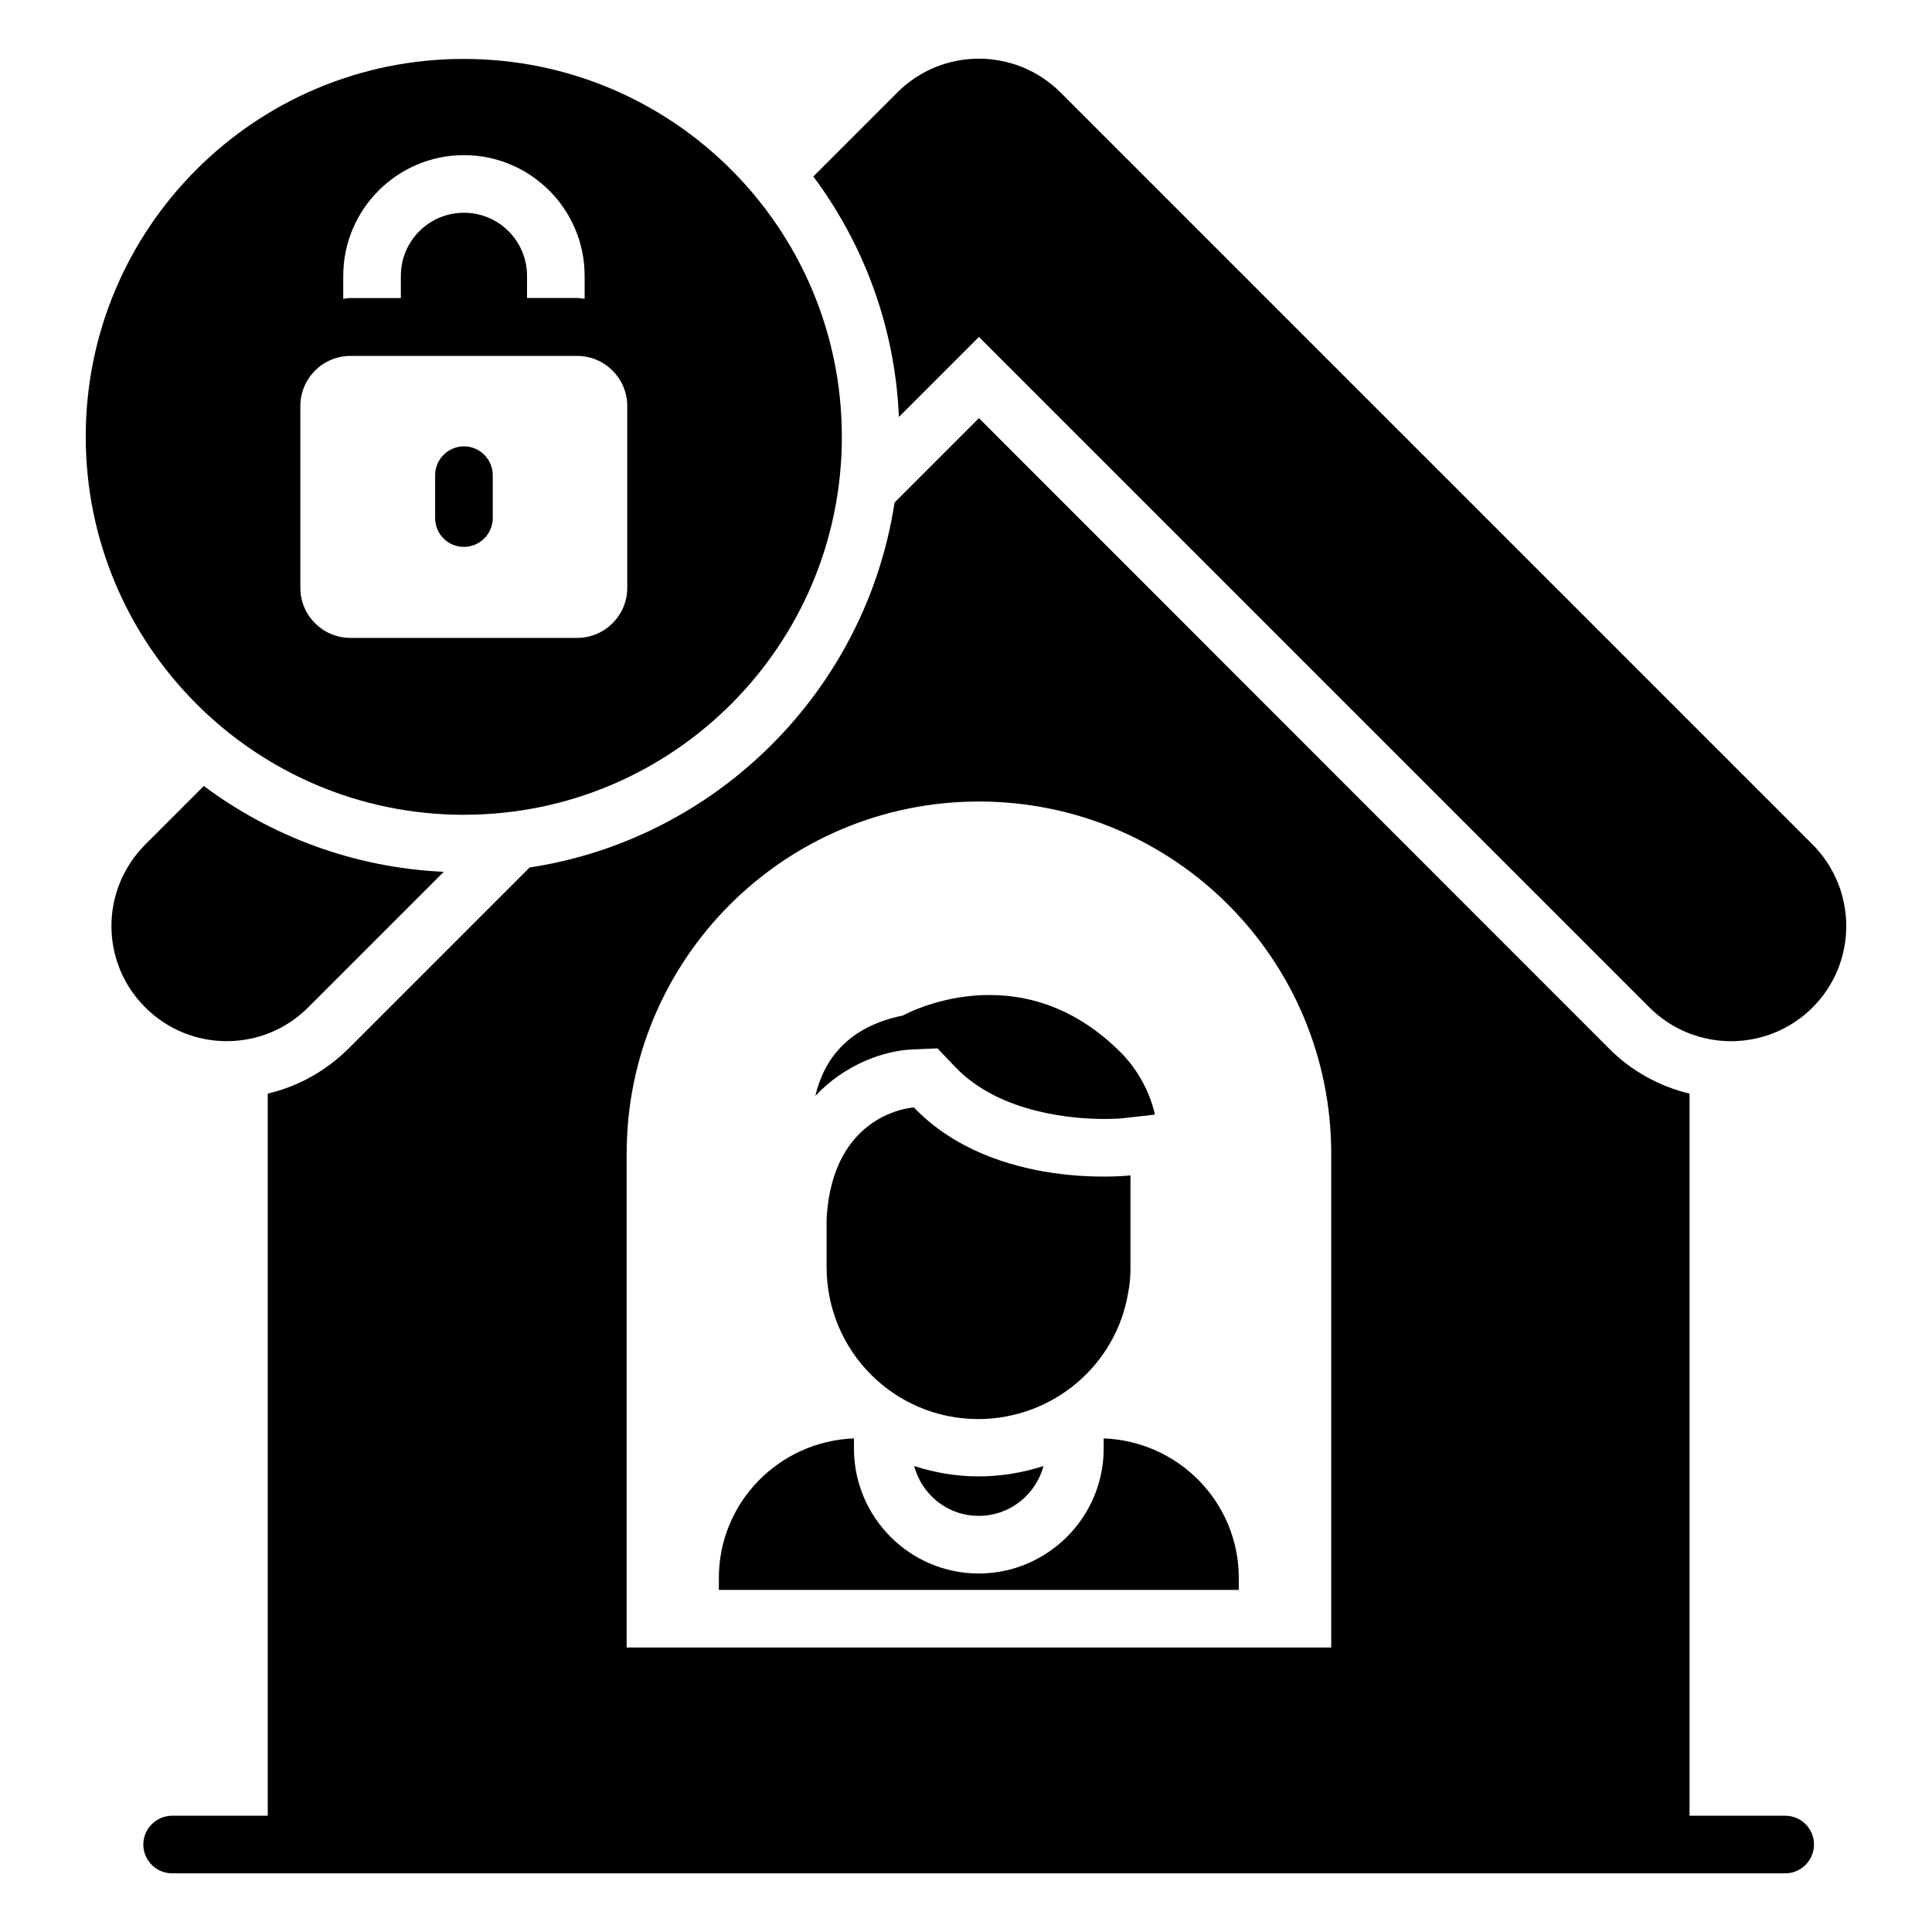
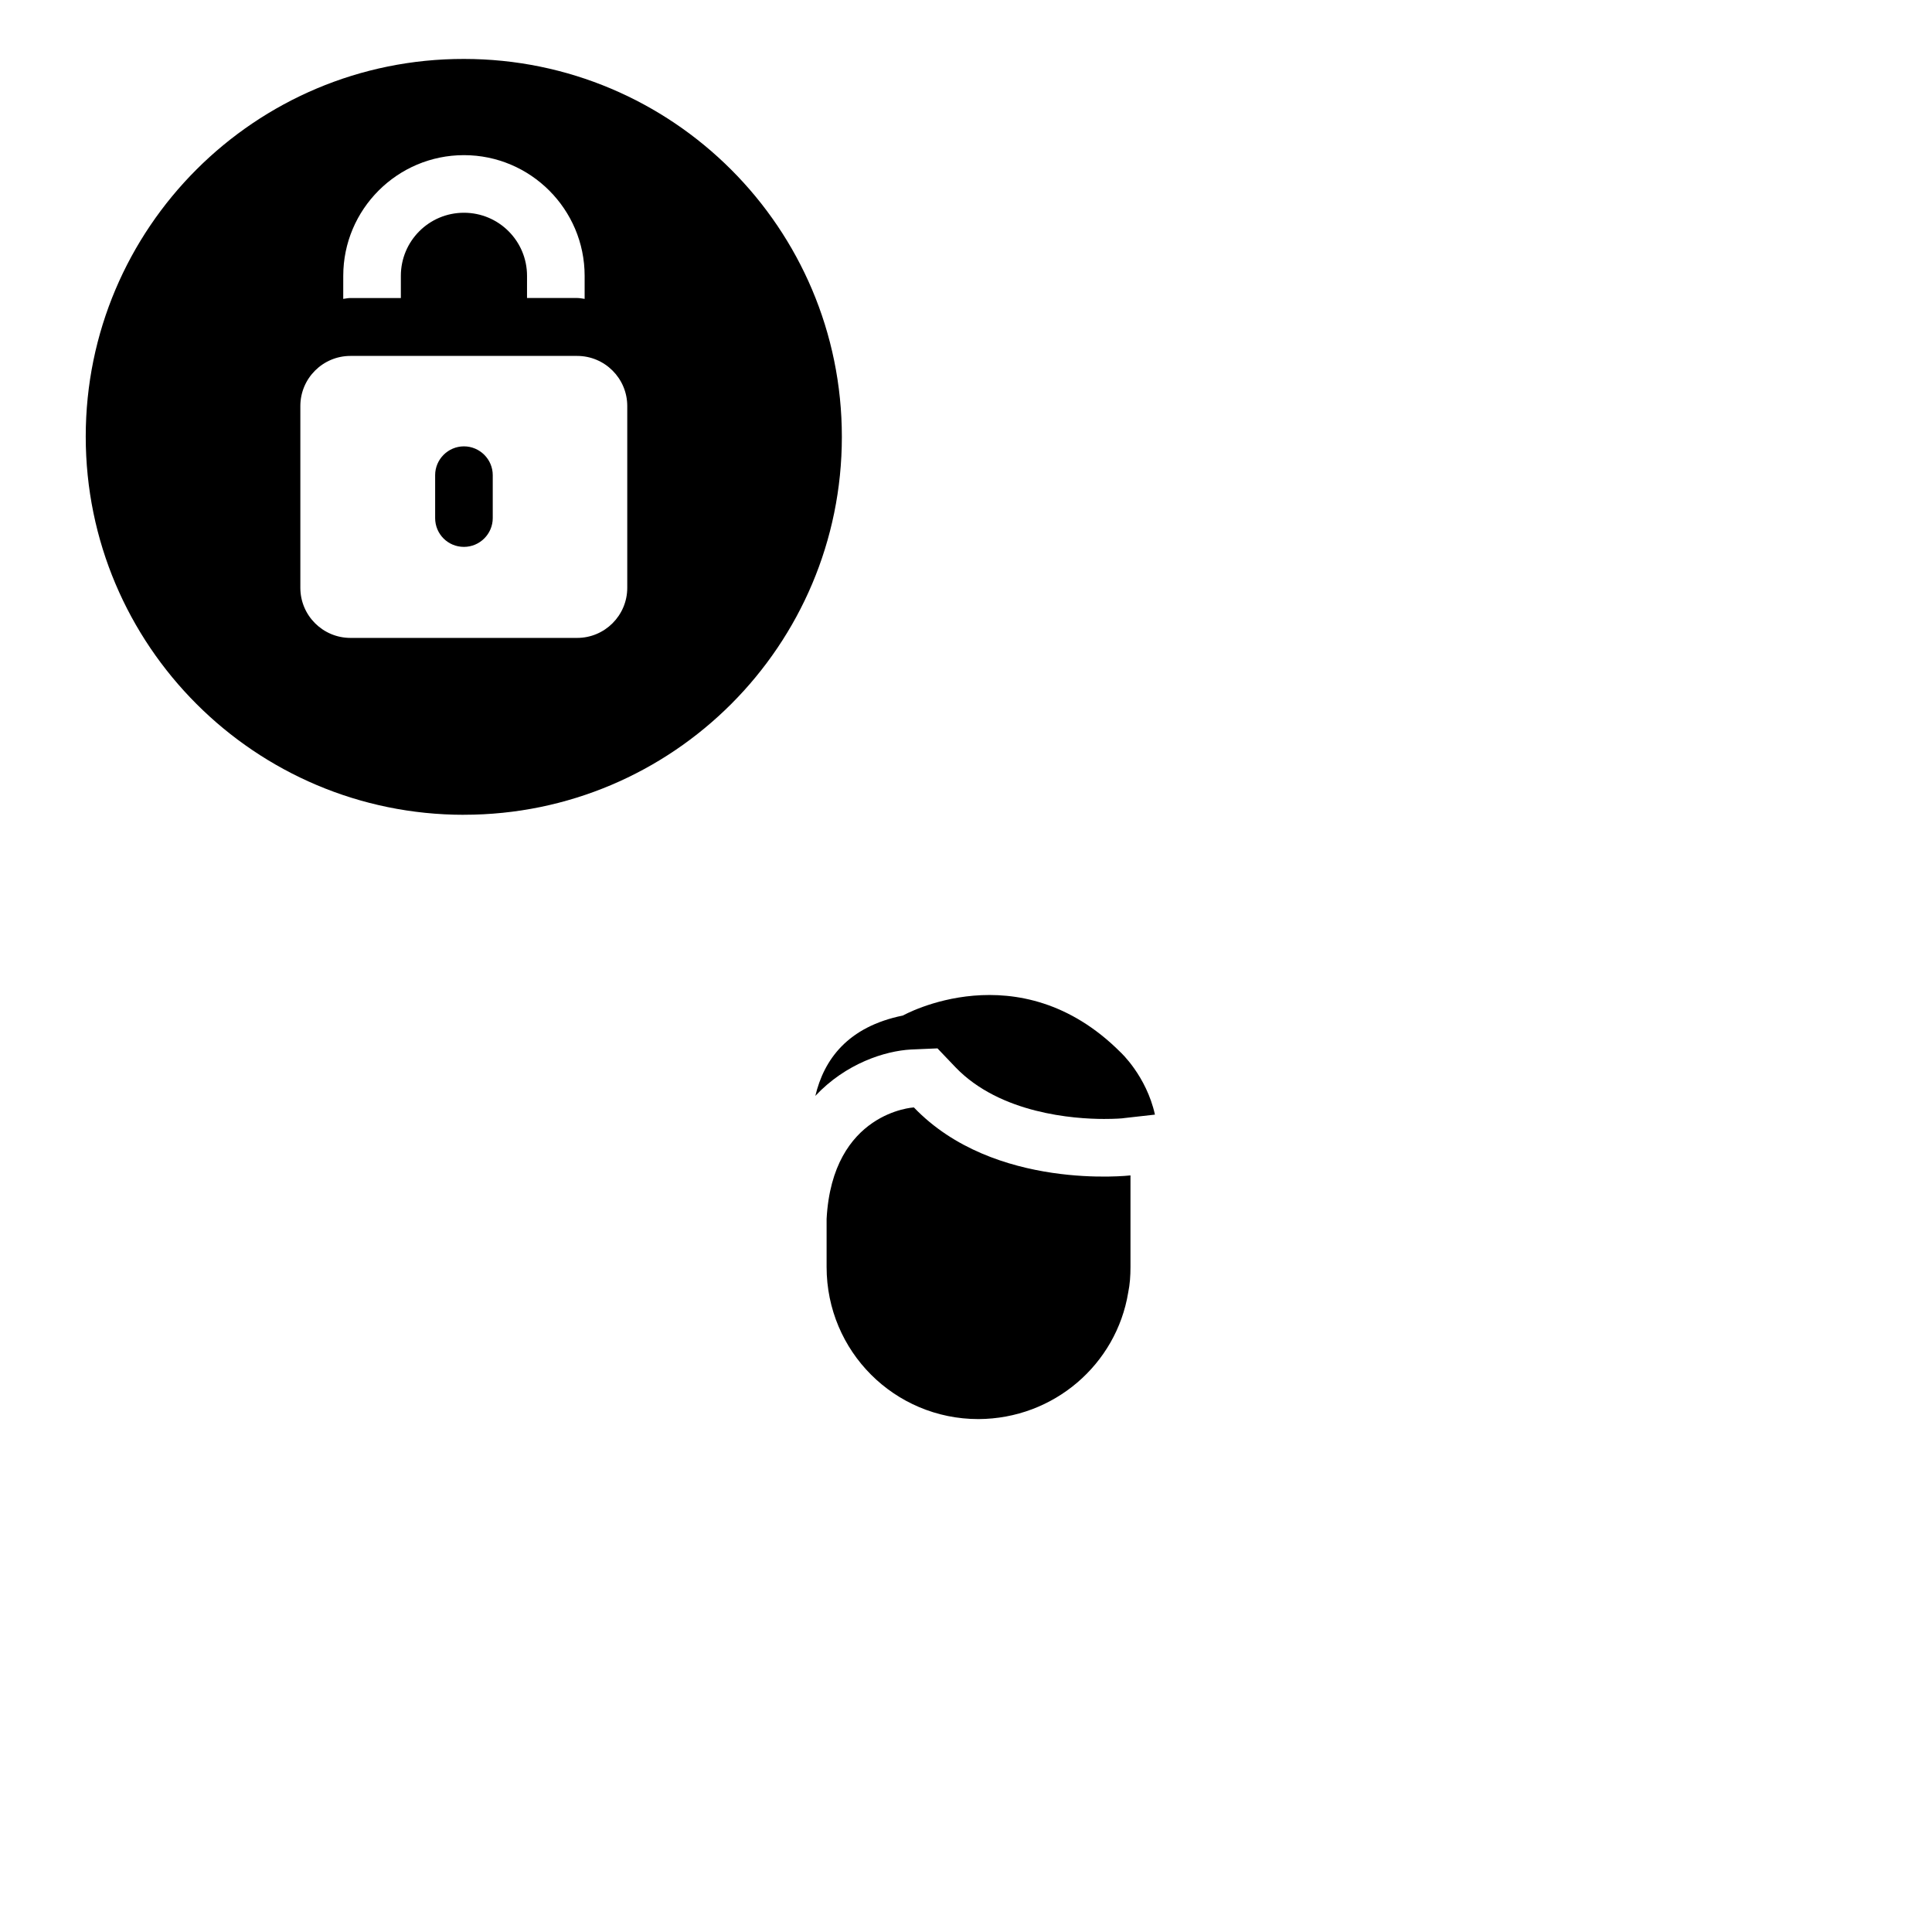
<svg xmlns="http://www.w3.org/2000/svg" fill="#000000" width="800px" height="800px" version="1.1" viewBox="144 144 512 512">
  <g>
-     <path d="m225.65 410.99 35.953-35.953c-23.738-1.07-45.723-9.391-63.586-22.746l-15.496 15.496c-11.984 11.984-11.984 31.297 0 43.207 11.91 11.902 31.223 11.902 43.129-0.004z" />
-     <path d="m403.43 233.29 177.71 177.71c5.953 5.953 13.816 8.93 21.602 8.93 7.785 0 15.648-2.977 21.602-8.93 11.91-11.91 11.91-31.223 0-43.207l-199.31-199.31c-11.984-11.91-31.297-11.91-43.207 0l-22.285 22.289c13.359 17.938 21.68 39.922 22.672 63.738z" />
-     <path d="m617.09 625.19h-25.344v-191.37c-8.016-1.91-15.496-6.031-21.449-12.062l-166.87-166.95-22.367 22.367v0.078c-7.633 49.695-47.023 89.082-96.715 96.641l-47.863 47.863c-6.031 6.031-13.434 10.152-21.527 12.062l0.004 191.37h-25.344c-4.199 0-7.633 3.434-7.633 7.633 0 4.199 3.434 7.633 7.633 7.633h427.48c4.199 0 7.633-3.434 7.633-7.633-0.004-4.199-3.359-7.633-7.637-7.633zm-307.02-175.42c0-51.527 41.754-93.359 93.359-93.359 51.602 0 93.359 41.754 93.359 93.359v130.84h-186.72z" />
    <path d="m266.95 288.93c4.199 0 7.633-3.434 7.633-7.633v-11.375c0-4.199-3.434-7.633-7.633-7.633-4.199 0-7.633 3.434-7.633 7.633v11.375c0 4.199 3.359 7.633 7.633 7.633z" />
    <path d="m266.95 359.92c55.344 0 100.15-44.887 100.15-100.15 0-55.344-44.887-100.15-100.15-100.15-55.34-0.074-100.23 44.812-100.23 100.08 0 55.344 44.887 100.23 100.23 100.23zm-31.984-142.82c0-17.633 14.352-31.984 31.984-31.984 17.633 0 31.984 14.352 31.984 31.984v6.106c-0.609-0.078-1.297-0.23-1.91-0.23h-13.359l0.004-5.875c0-9.238-7.481-16.719-16.719-16.719-9.238 0-16.719 7.481-16.719 16.719v5.879h-13.359c-0.688 0-1.297 0.152-1.91 0.23zm-11.371 34.504c0-7.328 5.953-13.281 13.281-13.281h60.074c7.328 0 13.281 5.953 13.281 13.281v48.168c0 7.328-5.953 13.281-13.281 13.281h-60.074c-7.328 0-13.281-5.953-13.281-13.281z" />
    <path d="m442.98 486.56c0.457-2.215 0.609-4.426 0.609-6.793v-24.273s-36.105 4.199-57.402-18.016c0 0-21.602 1.145-23.129 29.543v12.746c0 22.367 18.016 40.305 40.227 40.305 20-0.078 36.562-14.504 39.695-33.512z" />
-     <path d="m436.49 525.19v2.672c0 18.242-14.887 33.129-33.129 33.129s-33.055-14.887-33.055-33.129v-2.672c-19.848 0.762-35.801 16.945-35.801 37.023v3.129h137.79v-3.129c0-20.078-15.957-36.262-35.801-37.023z" />
-     <path d="m403.36 545.72c8.246 0 15.113-5.574 17.176-13.207-5.418 1.754-11.223 2.75-17.176 2.75s-11.68-0.992-17.098-2.75c2.062 7.633 8.855 13.207 17.098 13.207z" />
    <path d="m392.44 421.83 4.809 5.039c11.832 12.289 31.449 13.664 39.312 13.664 3.055 0 5.039-0.152 5.344-0.23l8.168-0.918c-2.289-10.305-9.16-16.566-9.16-16.566-26.945-26.945-57.633-9.695-57.633-9.695-14.656 2.977-20.914 11.68-23.207 21.297 8.09-8.625 18.473-11.91 25.344-12.289z" />
  </g>
</svg>